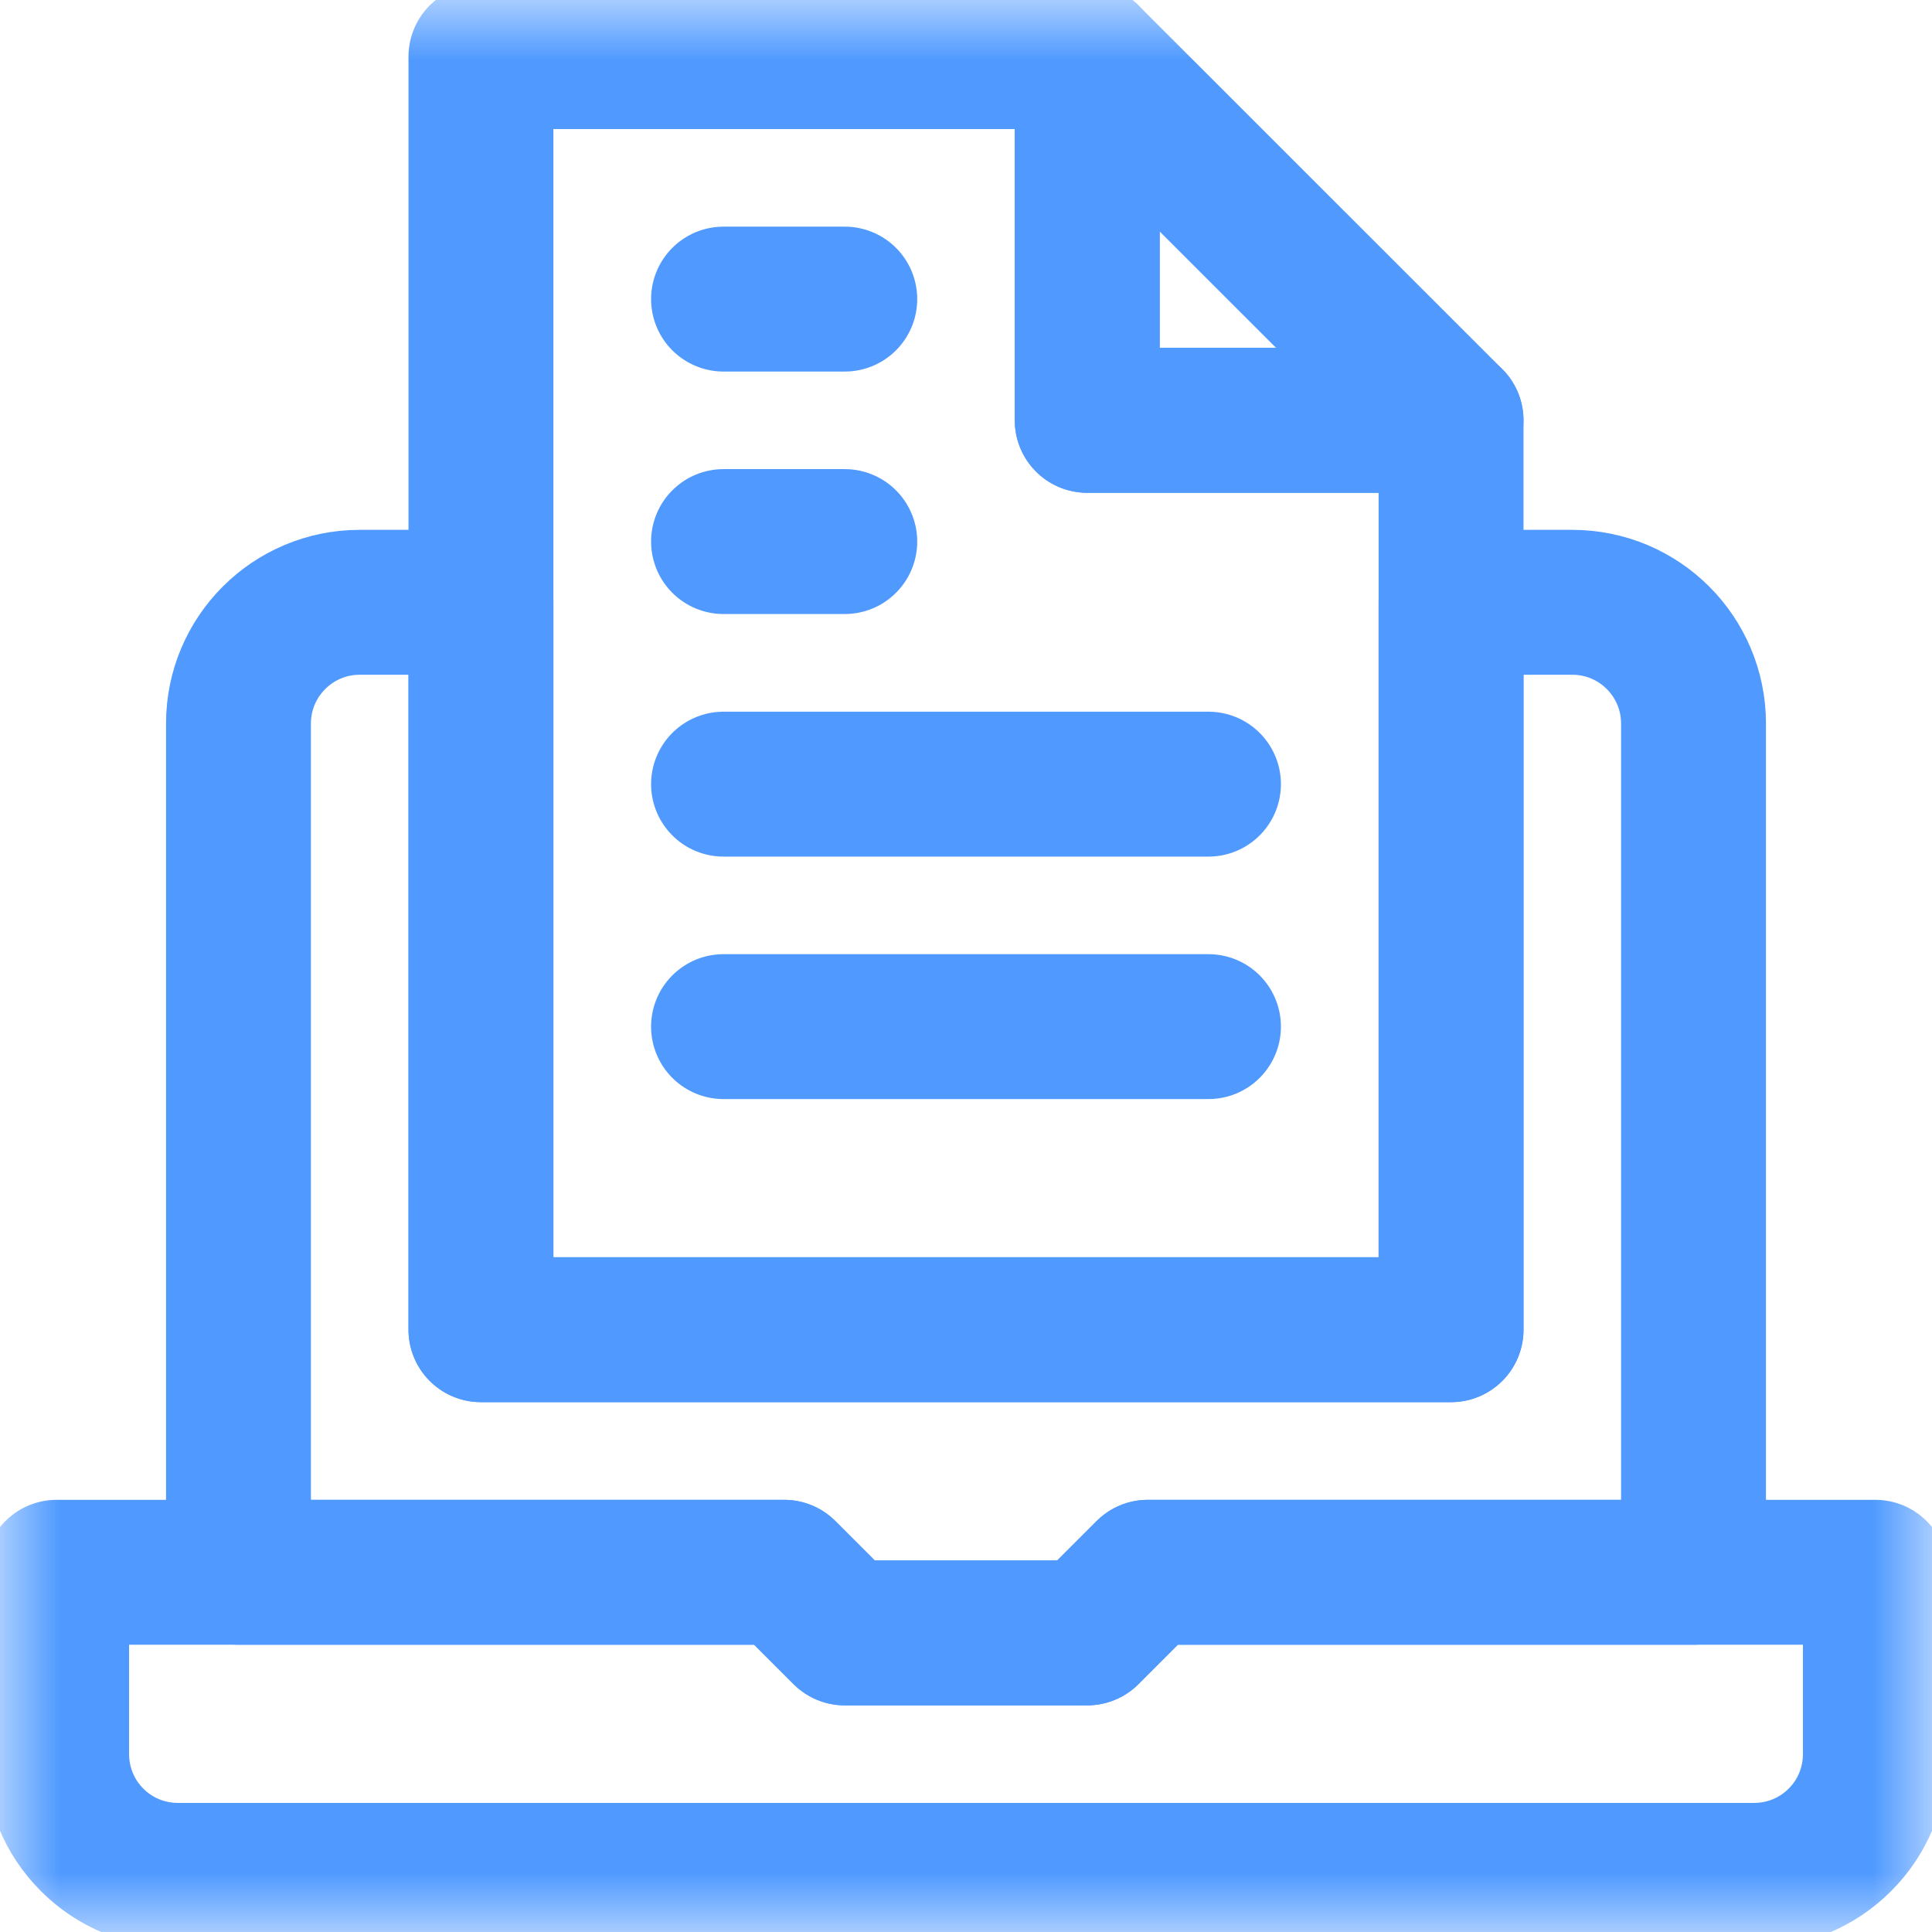
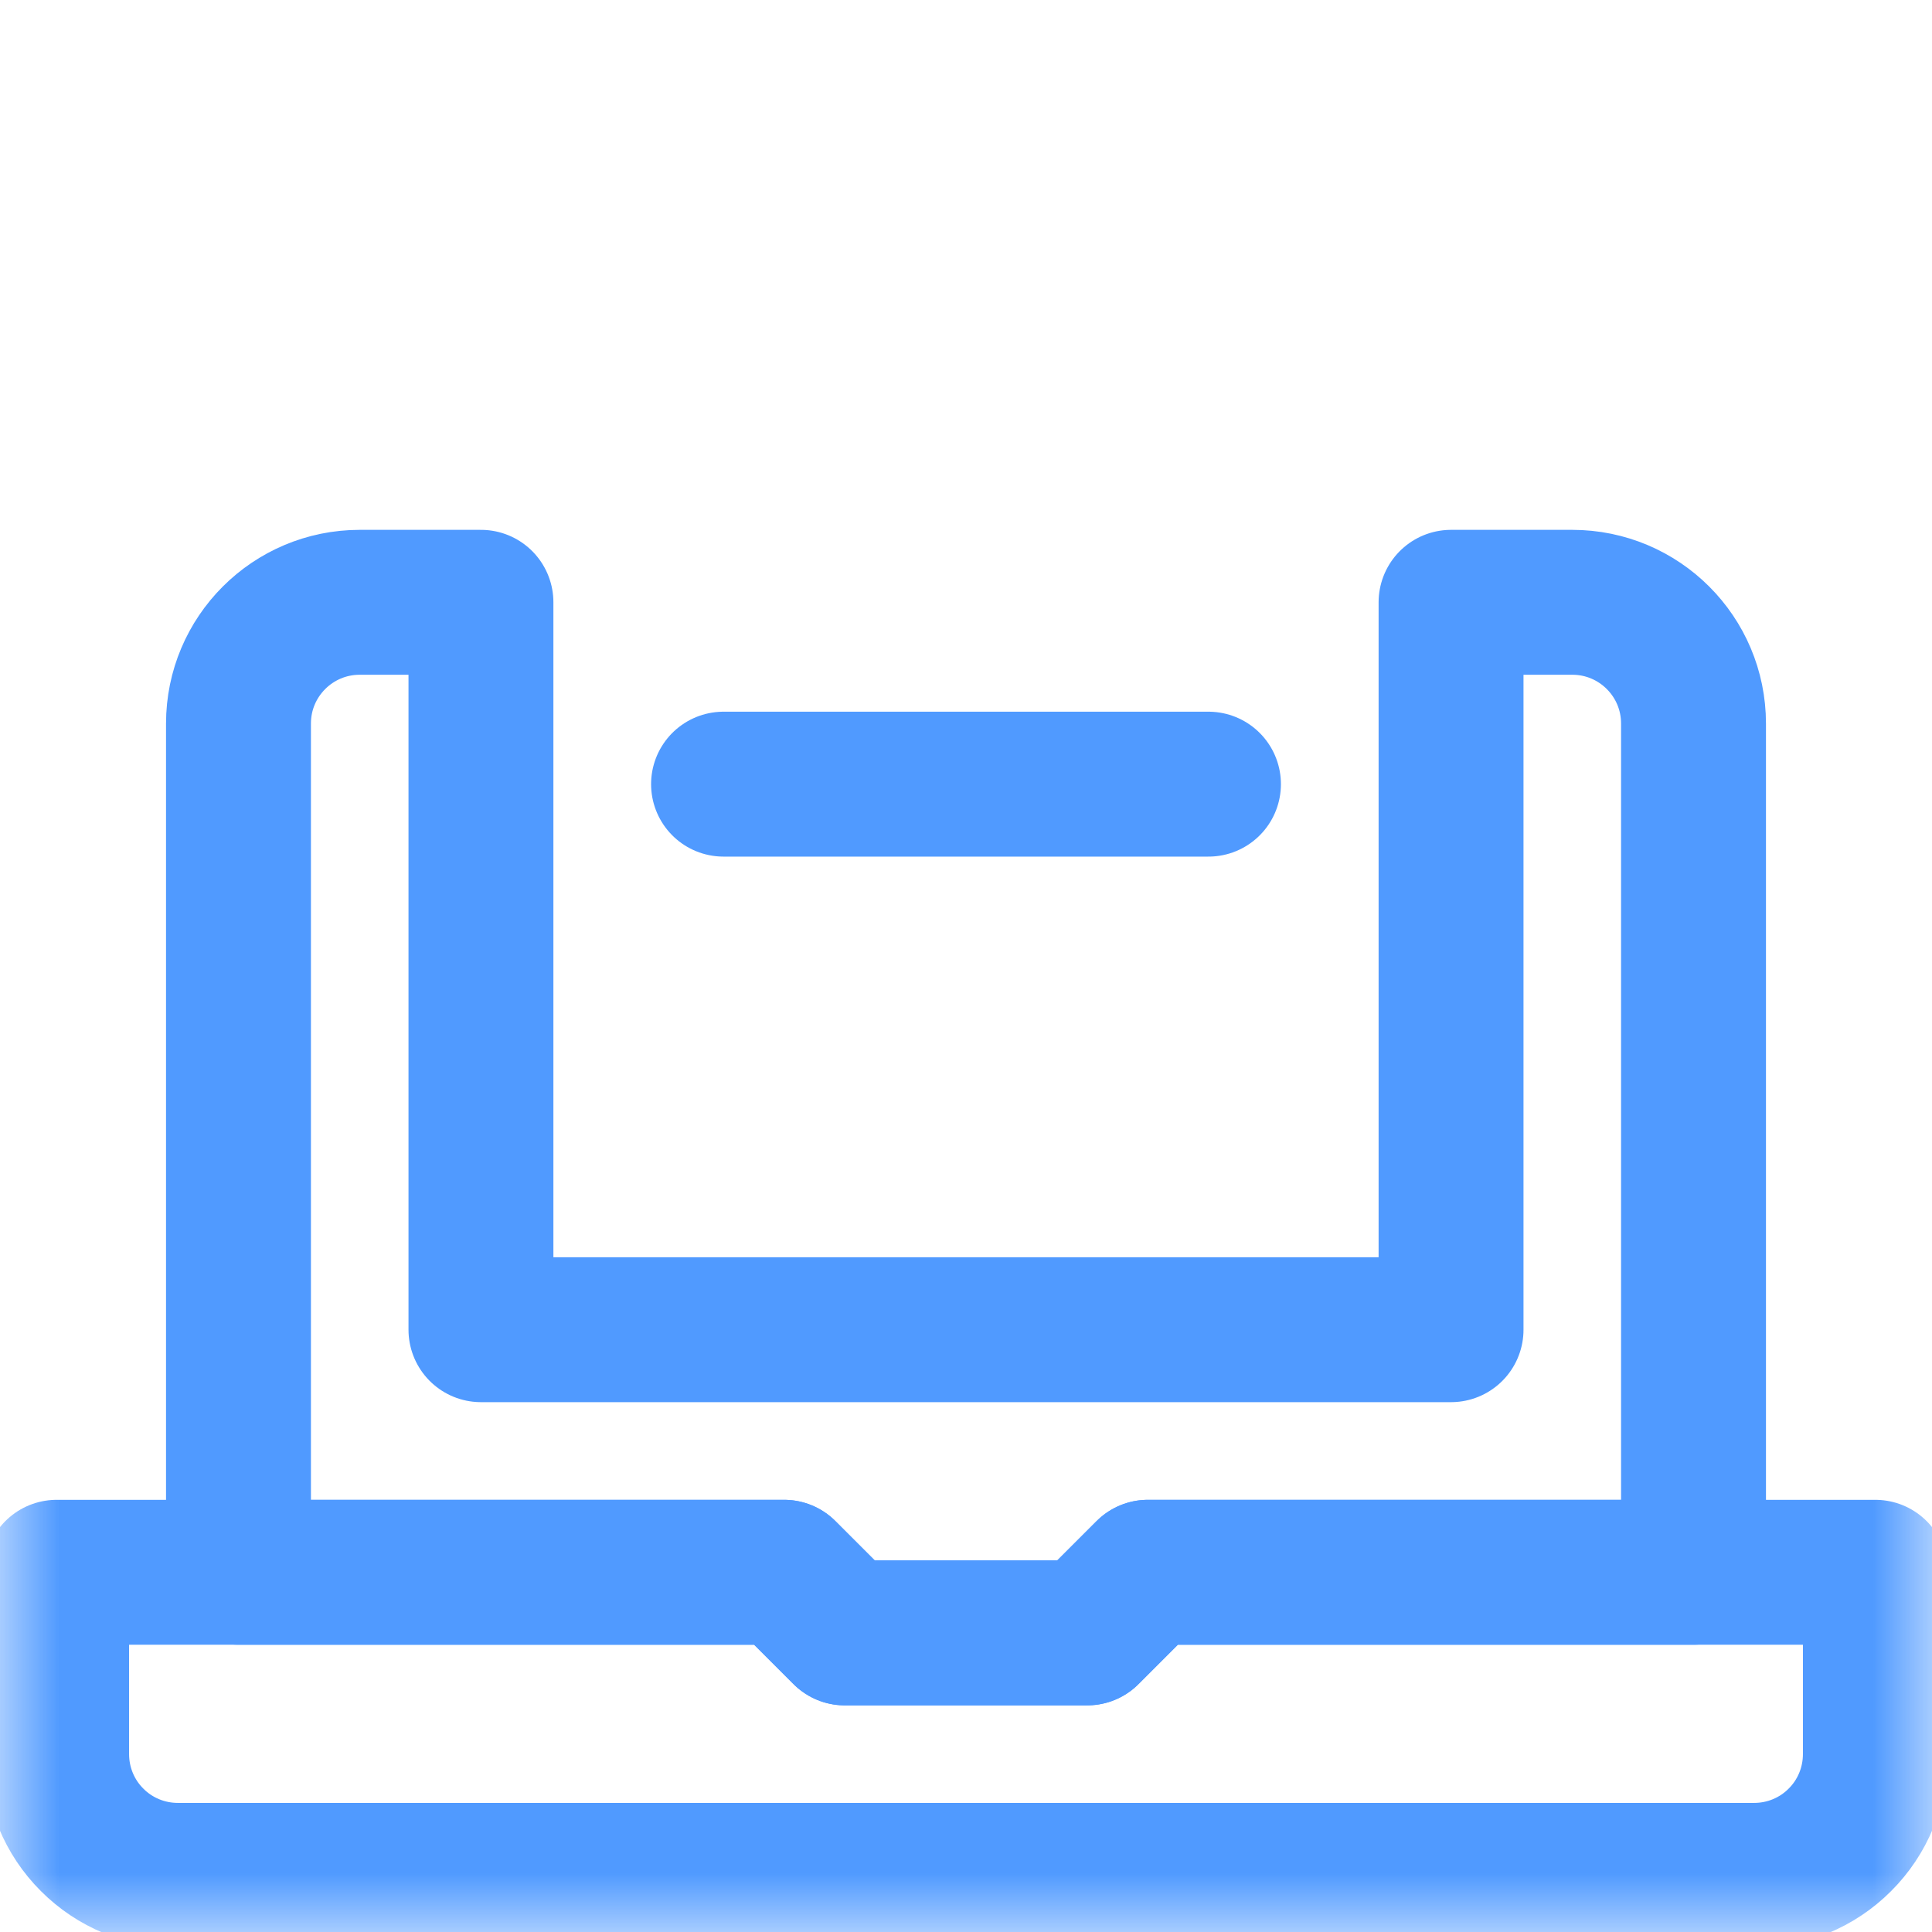
<svg xmlns="http://www.w3.org/2000/svg" width="16" height="16" viewBox="0 0 16 16" fill="none">
  <g clip-path="url(#clip0_3456_46864)">
    <mask id="mask0_3456_46864" style="mask-type:luminance" maskUnits="userSpaceOnUse" x="0" y="0" width="16" height="16">
-       <path d="M0 9.53674e-07H16V16H0V9.53674e-07Z" fill="white" />
-     </mask>
+       </mask>
    <g mask="url(#mask0_3456_46864)">
      <path d="M12.017 3.481H9.004V0.469H3.983V11.012H12.017V3.481Z" stroke="#509AFF" stroke-width="1.2" stroke-miterlimit="10" stroke-linecap="round" stroke-linejoin="round" />
      <path d="M9.004 0.469L12.017 3.481H9.004V0.469Z" stroke="#509AFF" stroke-width="1.2" stroke-miterlimit="10" stroke-linecap="round" stroke-linejoin="round" />
    </g>
-     <path d="M5.992 2.477H6.996" stroke="#509AFF" stroke-width="1.2" stroke-miterlimit="10" stroke-linecap="round" stroke-linejoin="round" />
-     <path d="M5.992 4.485H6.996" stroke="#509AFF" stroke-width="1.2" stroke-miterlimit="10" stroke-linecap="round" stroke-linejoin="round" />
    <path d="M5.992 6.494H10.008" stroke="#509AFF" stroke-width="1.2" stroke-miterlimit="10" stroke-linecap="round" stroke-linejoin="round" />
-     <path d="M5.992 8.502H10.008" stroke="#509AFF" stroke-width="1.2" stroke-miterlimit="10" stroke-linecap="round" stroke-linejoin="round" />
    <mask id="mask1_3456_46864" style="mask-type:luminance" maskUnits="userSpaceOnUse" x="0" y="0" width="16" height="16">
      <path d="M0 9.53674e-07H16V16H0V9.53674e-07Z" fill="white" />
    </mask>
    <g mask="url(#mask1_3456_46864)">
      <path d="M15.531 13.021H9.506L9.004 13.523H6.996L6.494 13.021H0.469V14.527C0.469 14.793 0.574 15.049 0.763 15.237C0.951 15.426 1.207 15.531 1.473 15.531H14.527C14.793 15.531 15.049 15.426 15.237 15.237C15.426 15.049 15.531 14.793 15.531 14.527V13.021Z" stroke="#509AFF" stroke-width="1.2" stroke-miterlimit="10" stroke-linecap="round" stroke-linejoin="round" />
      <path d="M14.025 5.992C14.025 5.437 13.575 4.988 13.021 4.988H12.017V11.012H3.983V4.988H2.979C2.425 4.988 1.975 5.437 1.975 5.992V13.021H6.494L6.996 13.523H9.004L9.506 13.021H14.025V5.992Z" stroke="#509AFF" stroke-width="1.2" stroke-miterlimit="10" stroke-linecap="round" stroke-linejoin="round" />
    </g>
  </g>
  <defs>
    <clipPath id="clip0_3456_46864">
      <rect width="16" height="16" fill="white" />
    </clipPath>
  </defs>
</svg>